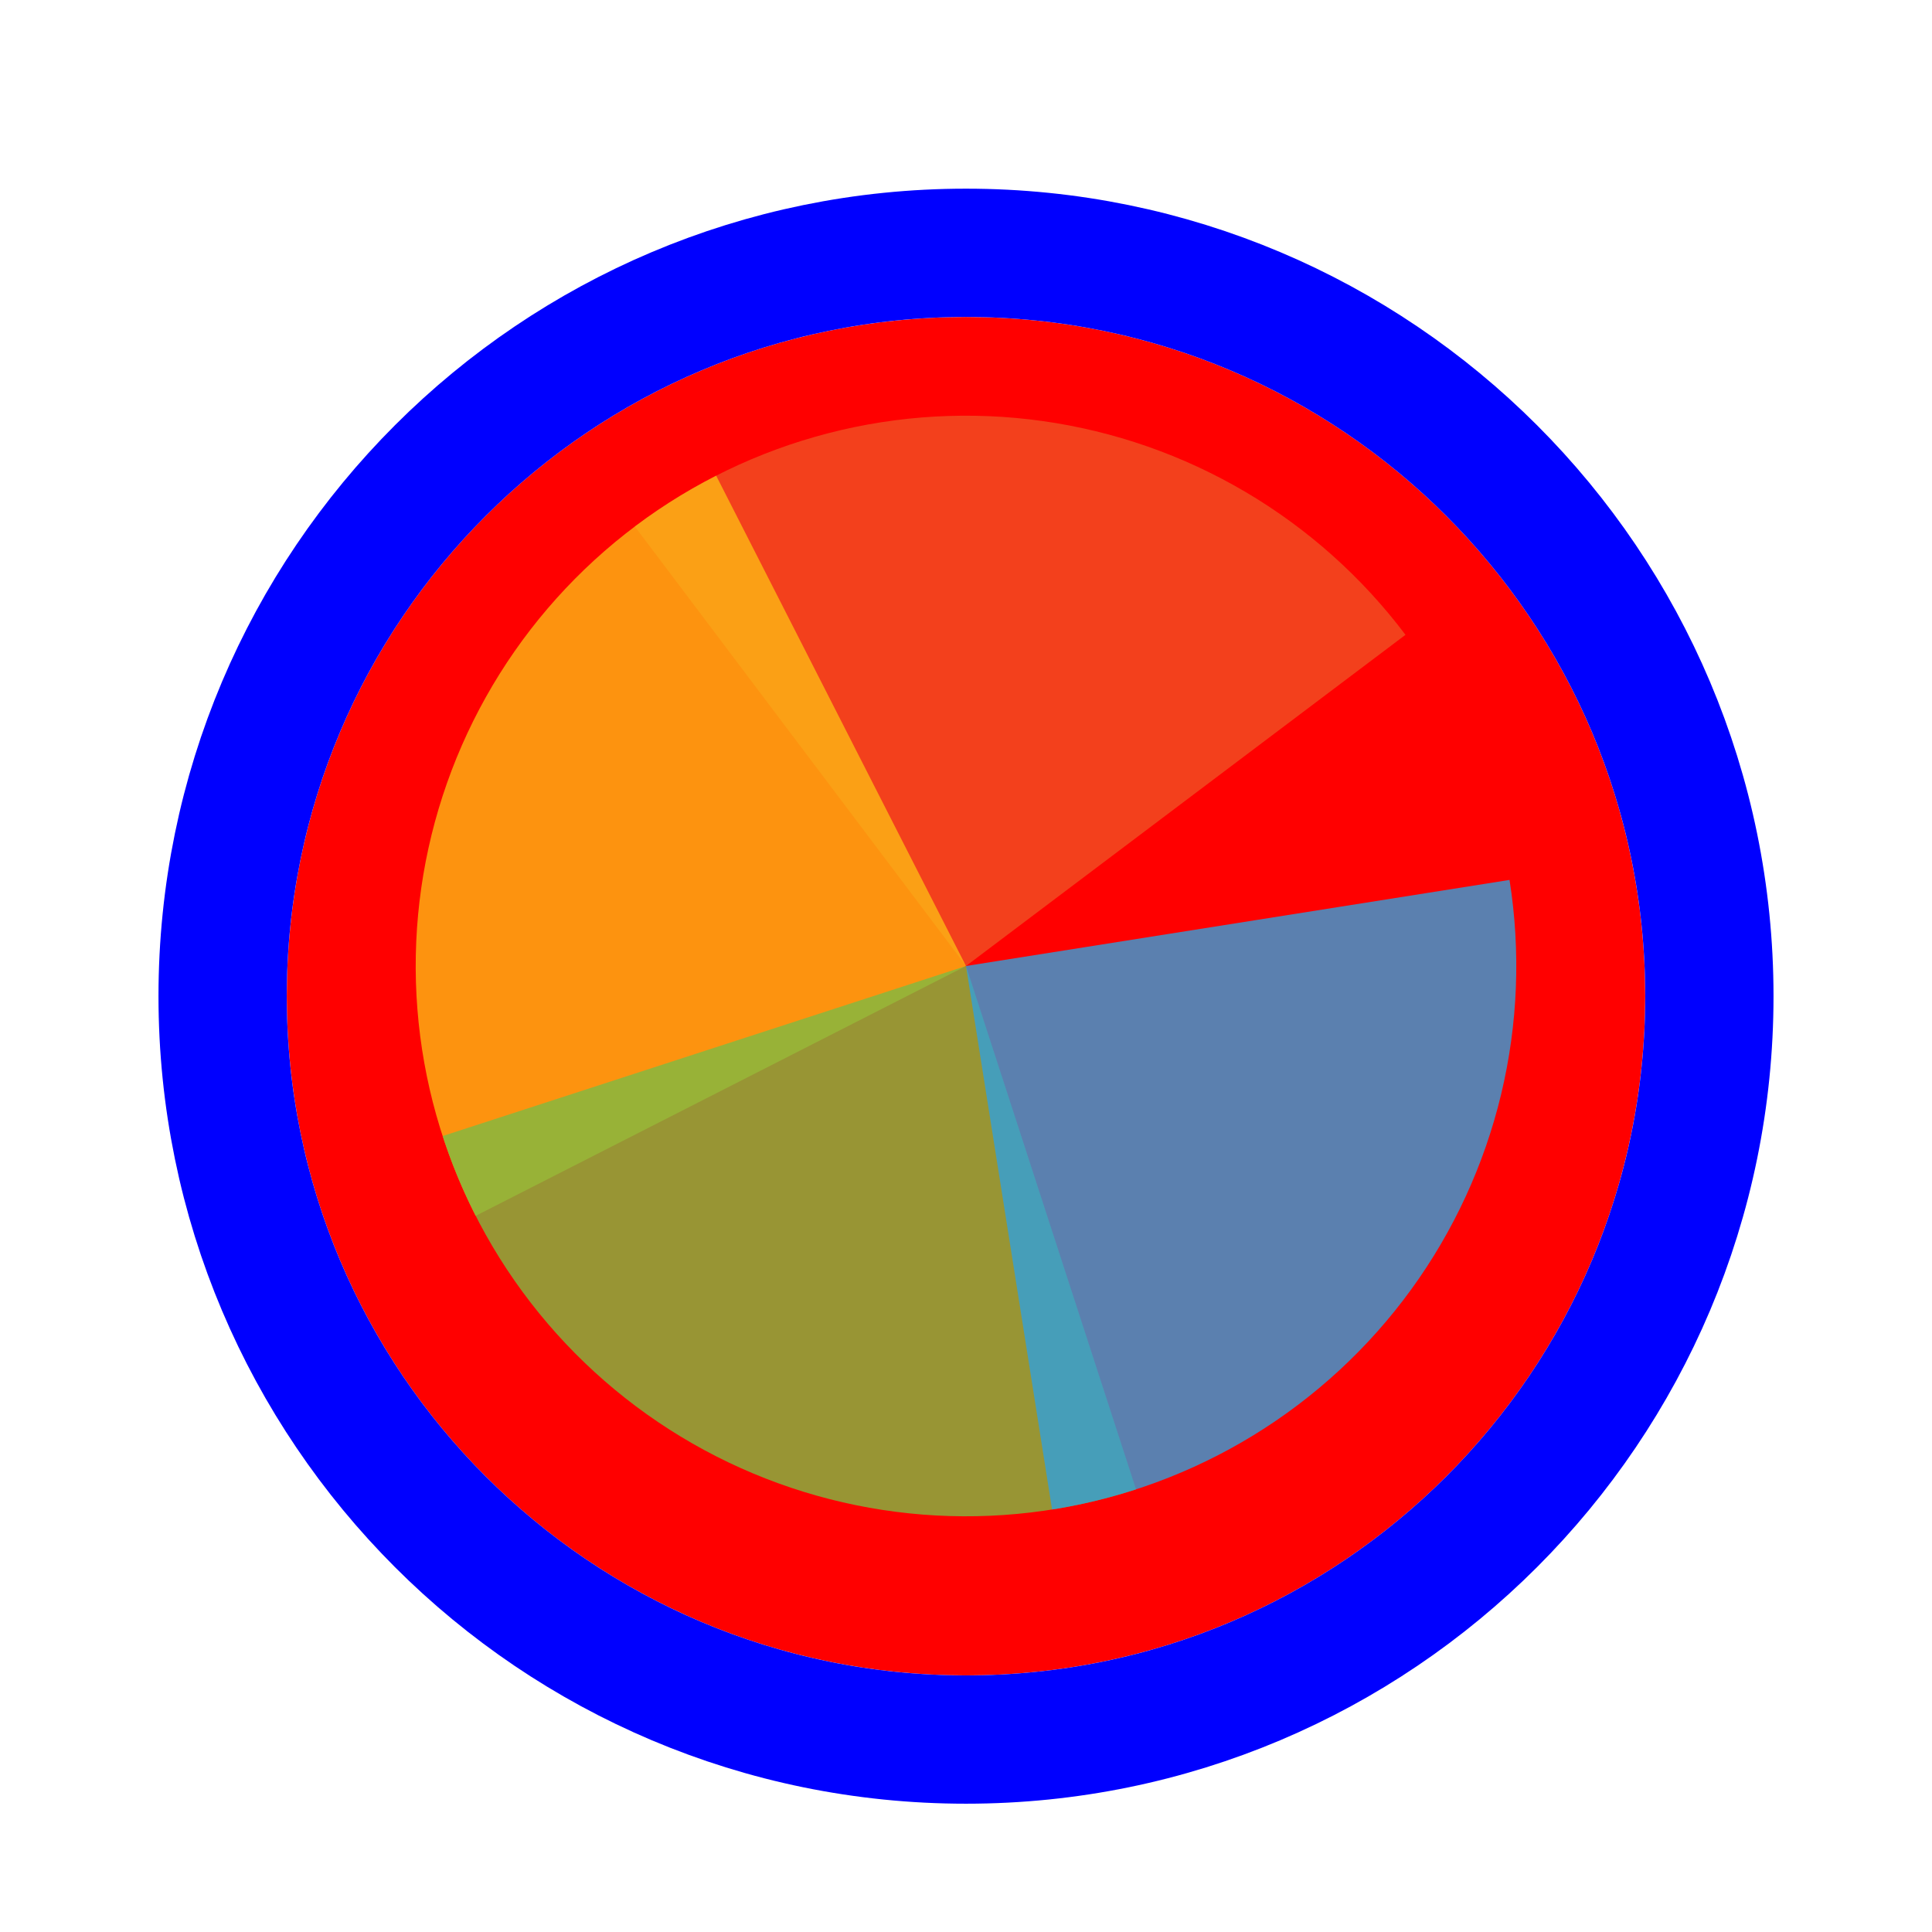
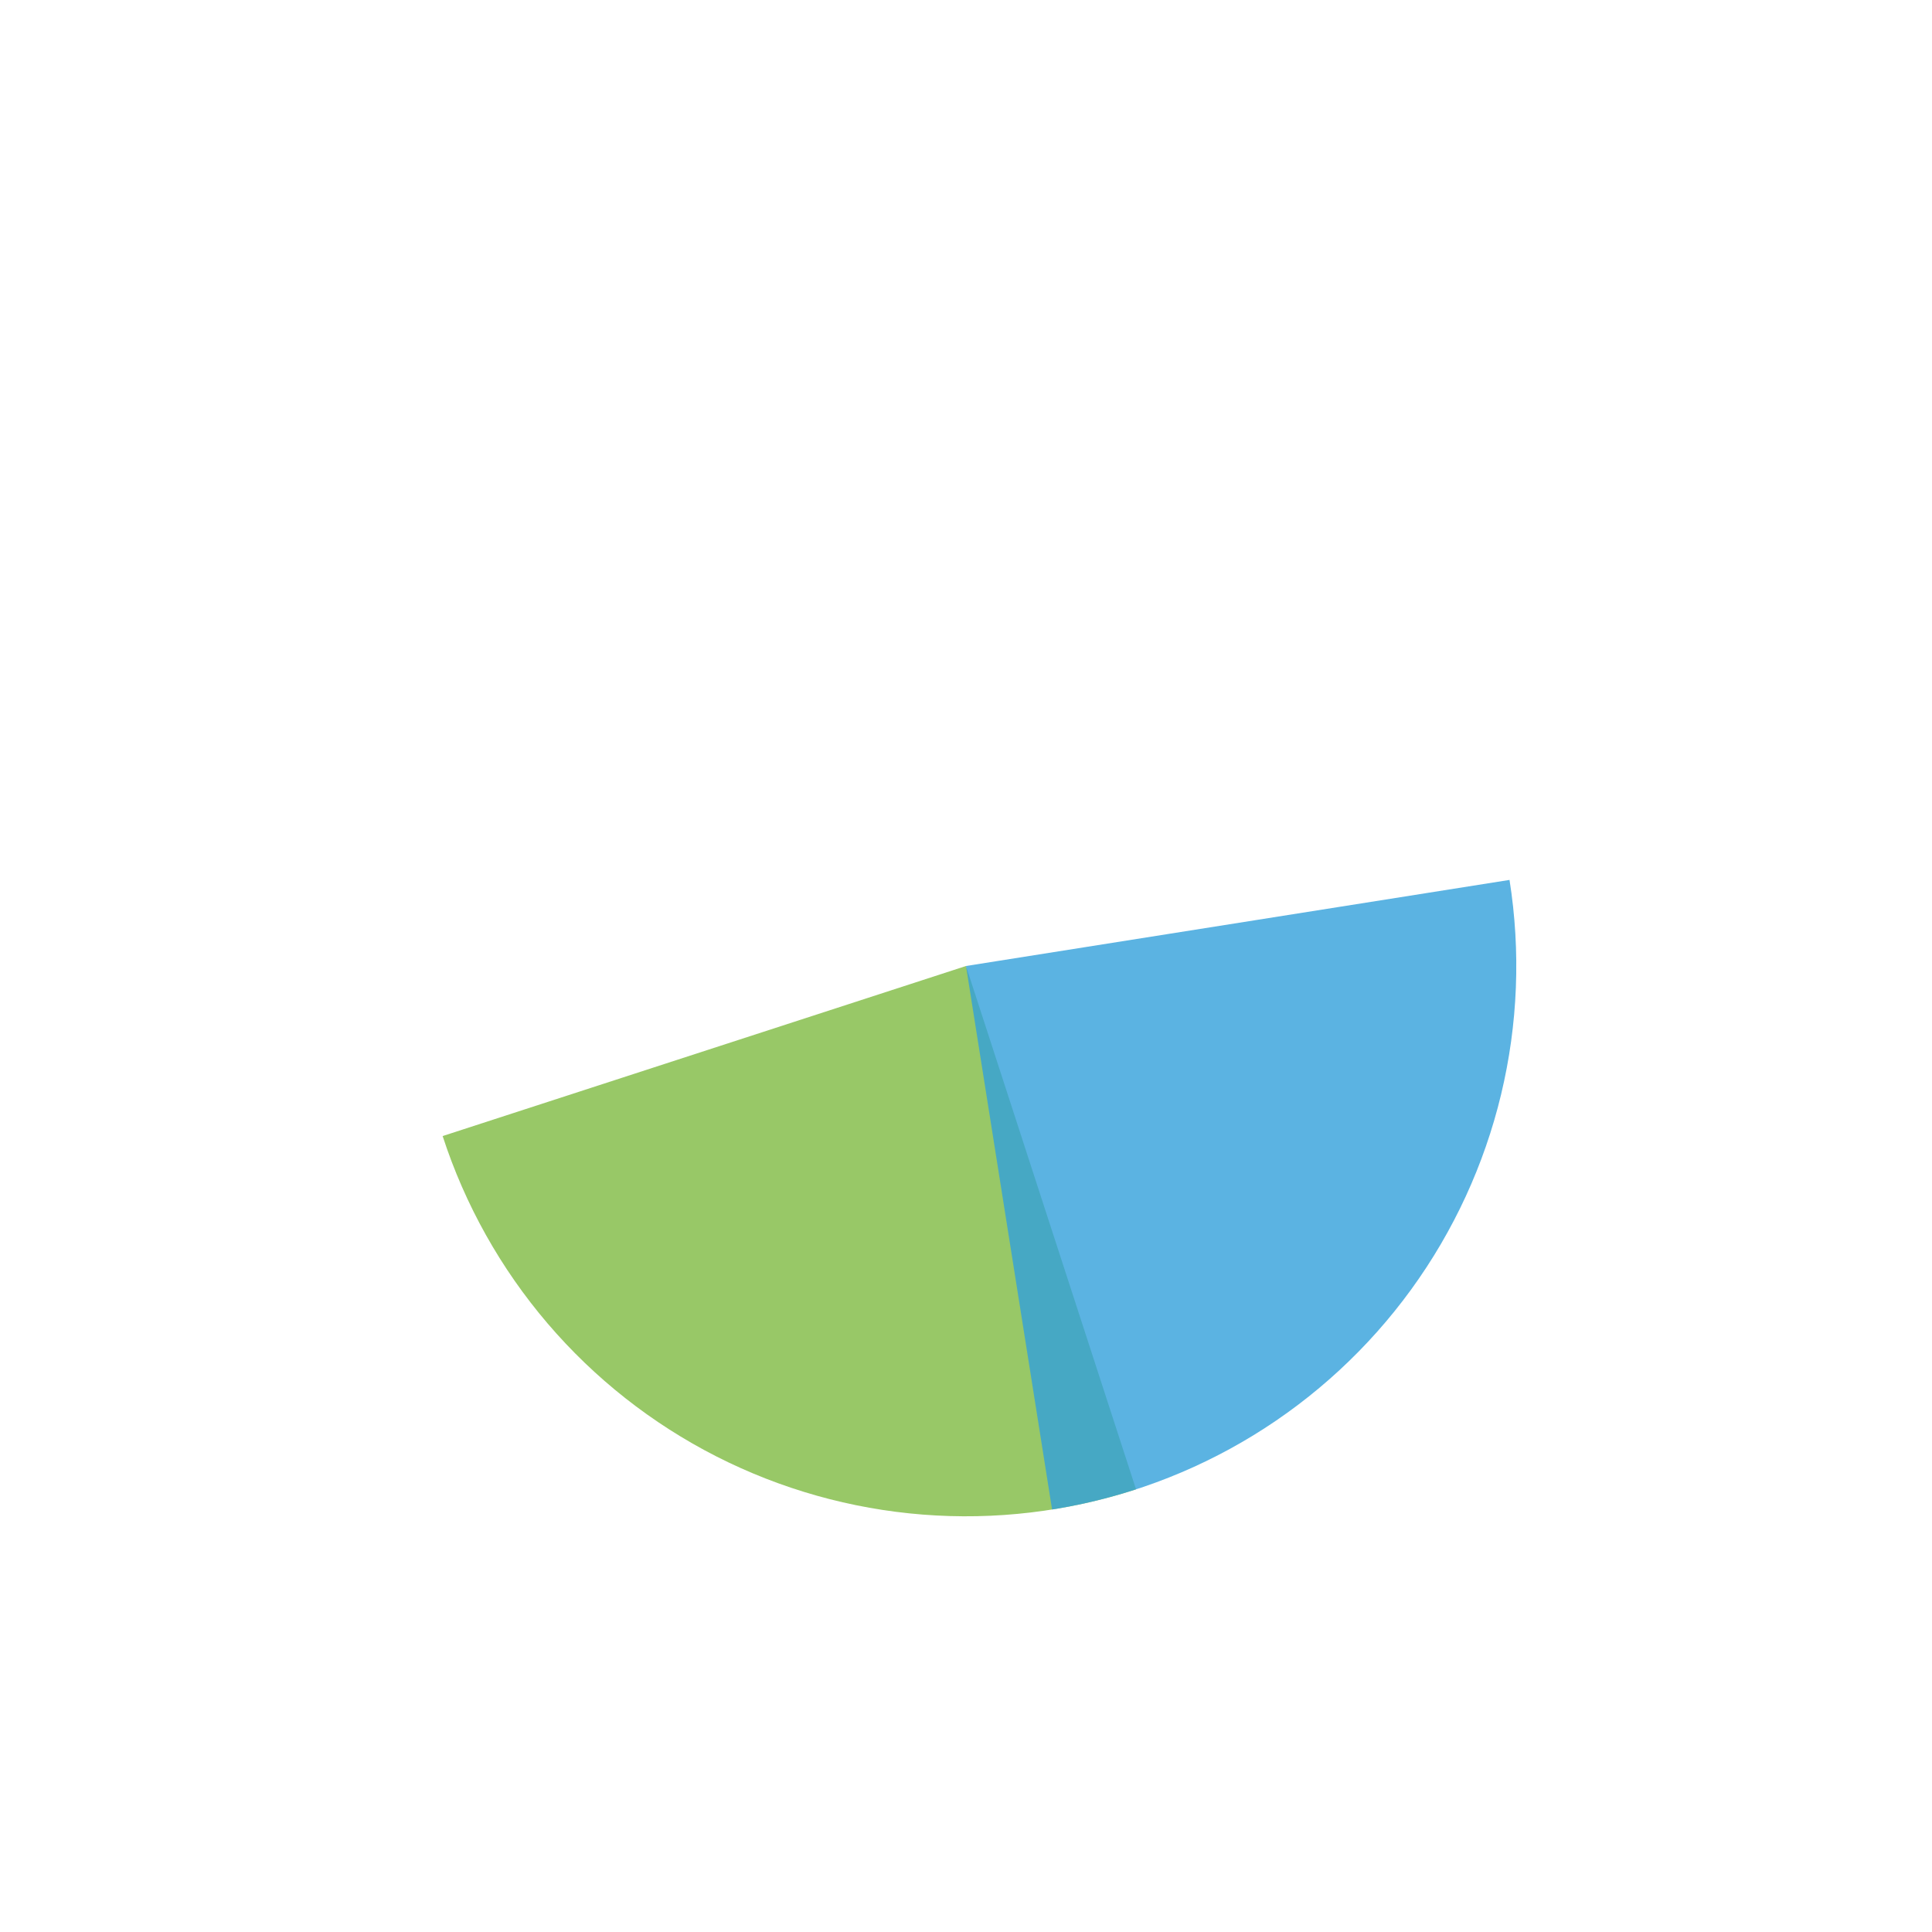
<svg xmlns="http://www.w3.org/2000/svg" width="256" height="256" viewBox="0 0 256 256" fill="none">
  <g filter="url(#filter0_d_60_5142)">
-     <path d="M218 128C218 177.706 177.706 218 128 218C78.294 218 38 177.706 38 128C38 78.294 78.294 38 128 38C177.706 38 218 78.294 218 128Z" fill="#FF0000" />
-     <path d="M128 226.5C182.4 226.5 226.5 182.4 226.5 128C226.5 73.6 182.4 29.5 128 29.5C73.6 29.5 29.5 73.6 29.5 128C29.5 182.4 73.6 226.5 128 226.5Z" stroke="#0000FF" stroke-width="17" />
-   </g>
-   <path d="M84.118 69.765L128.001 127.999L186.235 84.117C180.473 76.469 173.26 70.031 165.01 65.171C156.759 60.311 147.632 57.124 138.149 55.791C128.667 54.458 119.015 55.006 109.744 57.404C100.473 59.801 91.766 64.001 84.118 69.764V69.765Z" fill="#F05024" fill-opacity="0.8" />
-   <path d="M94.897 63.03L128 128L63.03 161.103C58.683 152.571 56.059 143.267 55.307 133.72C54.556 124.174 55.692 114.574 58.651 105.467C61.611 96.36 66.335 87.925 72.553 80.643C78.772 73.362 86.365 67.377 94.897 63.03Z" fill="#FCB813" fill-opacity="0.8" />
+     </g>
  <path d="M150.532 197.348L128 128L58.652 150.532C61.611 159.639 66.335 168.074 72.553 175.356C78.772 182.637 86.364 188.622 94.896 192.97C103.428 197.317 112.732 199.941 122.279 200.692C131.825 201.444 141.425 200.307 150.532 197.348Z" fill="#7EBA41" fill-opacity="0.8" />
  <path d="M139.406 200.019L128 128L200.019 116.594C201.517 126.052 201.137 135.712 198.902 145.023C196.667 154.334 192.619 163.113 186.991 170.86C181.362 178.607 174.263 185.169 166.099 190.172C157.934 195.175 148.864 198.521 139.406 200.019Z" fill="#32A0DA" fill-opacity="0.8" />
  <defs>
    <filter id="filter0_d_60_5142" x="17" y="21" width="222" height="222" filterUnits="userSpaceOnUse" color-interpolation-filters="sRGB">
      <feFlood flood-opacity="0" result="BackgroundImageFix" />
      <feColorMatrix in="SourceAlpha" type="matrix" values="0 0 0 0 0 0 0 0 0 0 0 0 0 0 0 0 0 0 127 0" result="hardAlpha" />
      <feOffset dy="4" />
      <feGaussianBlur stdDeviation="2" />
      <feComposite in2="hardAlpha" operator="out" />
      <feColorMatrix type="matrix" values="0 0 0 0 0 0 0 0 0 0 0 0 0 0 0 0 0 0 0.25 0" />
      <feBlend mode="normal" in2="BackgroundImageFix" result="effect1_dropShadow_60_5142" />
      <feBlend mode="normal" in="SourceGraphic" in2="effect1_dropShadow_60_5142" result="shape" />
    </filter>
  </defs>
</svg>